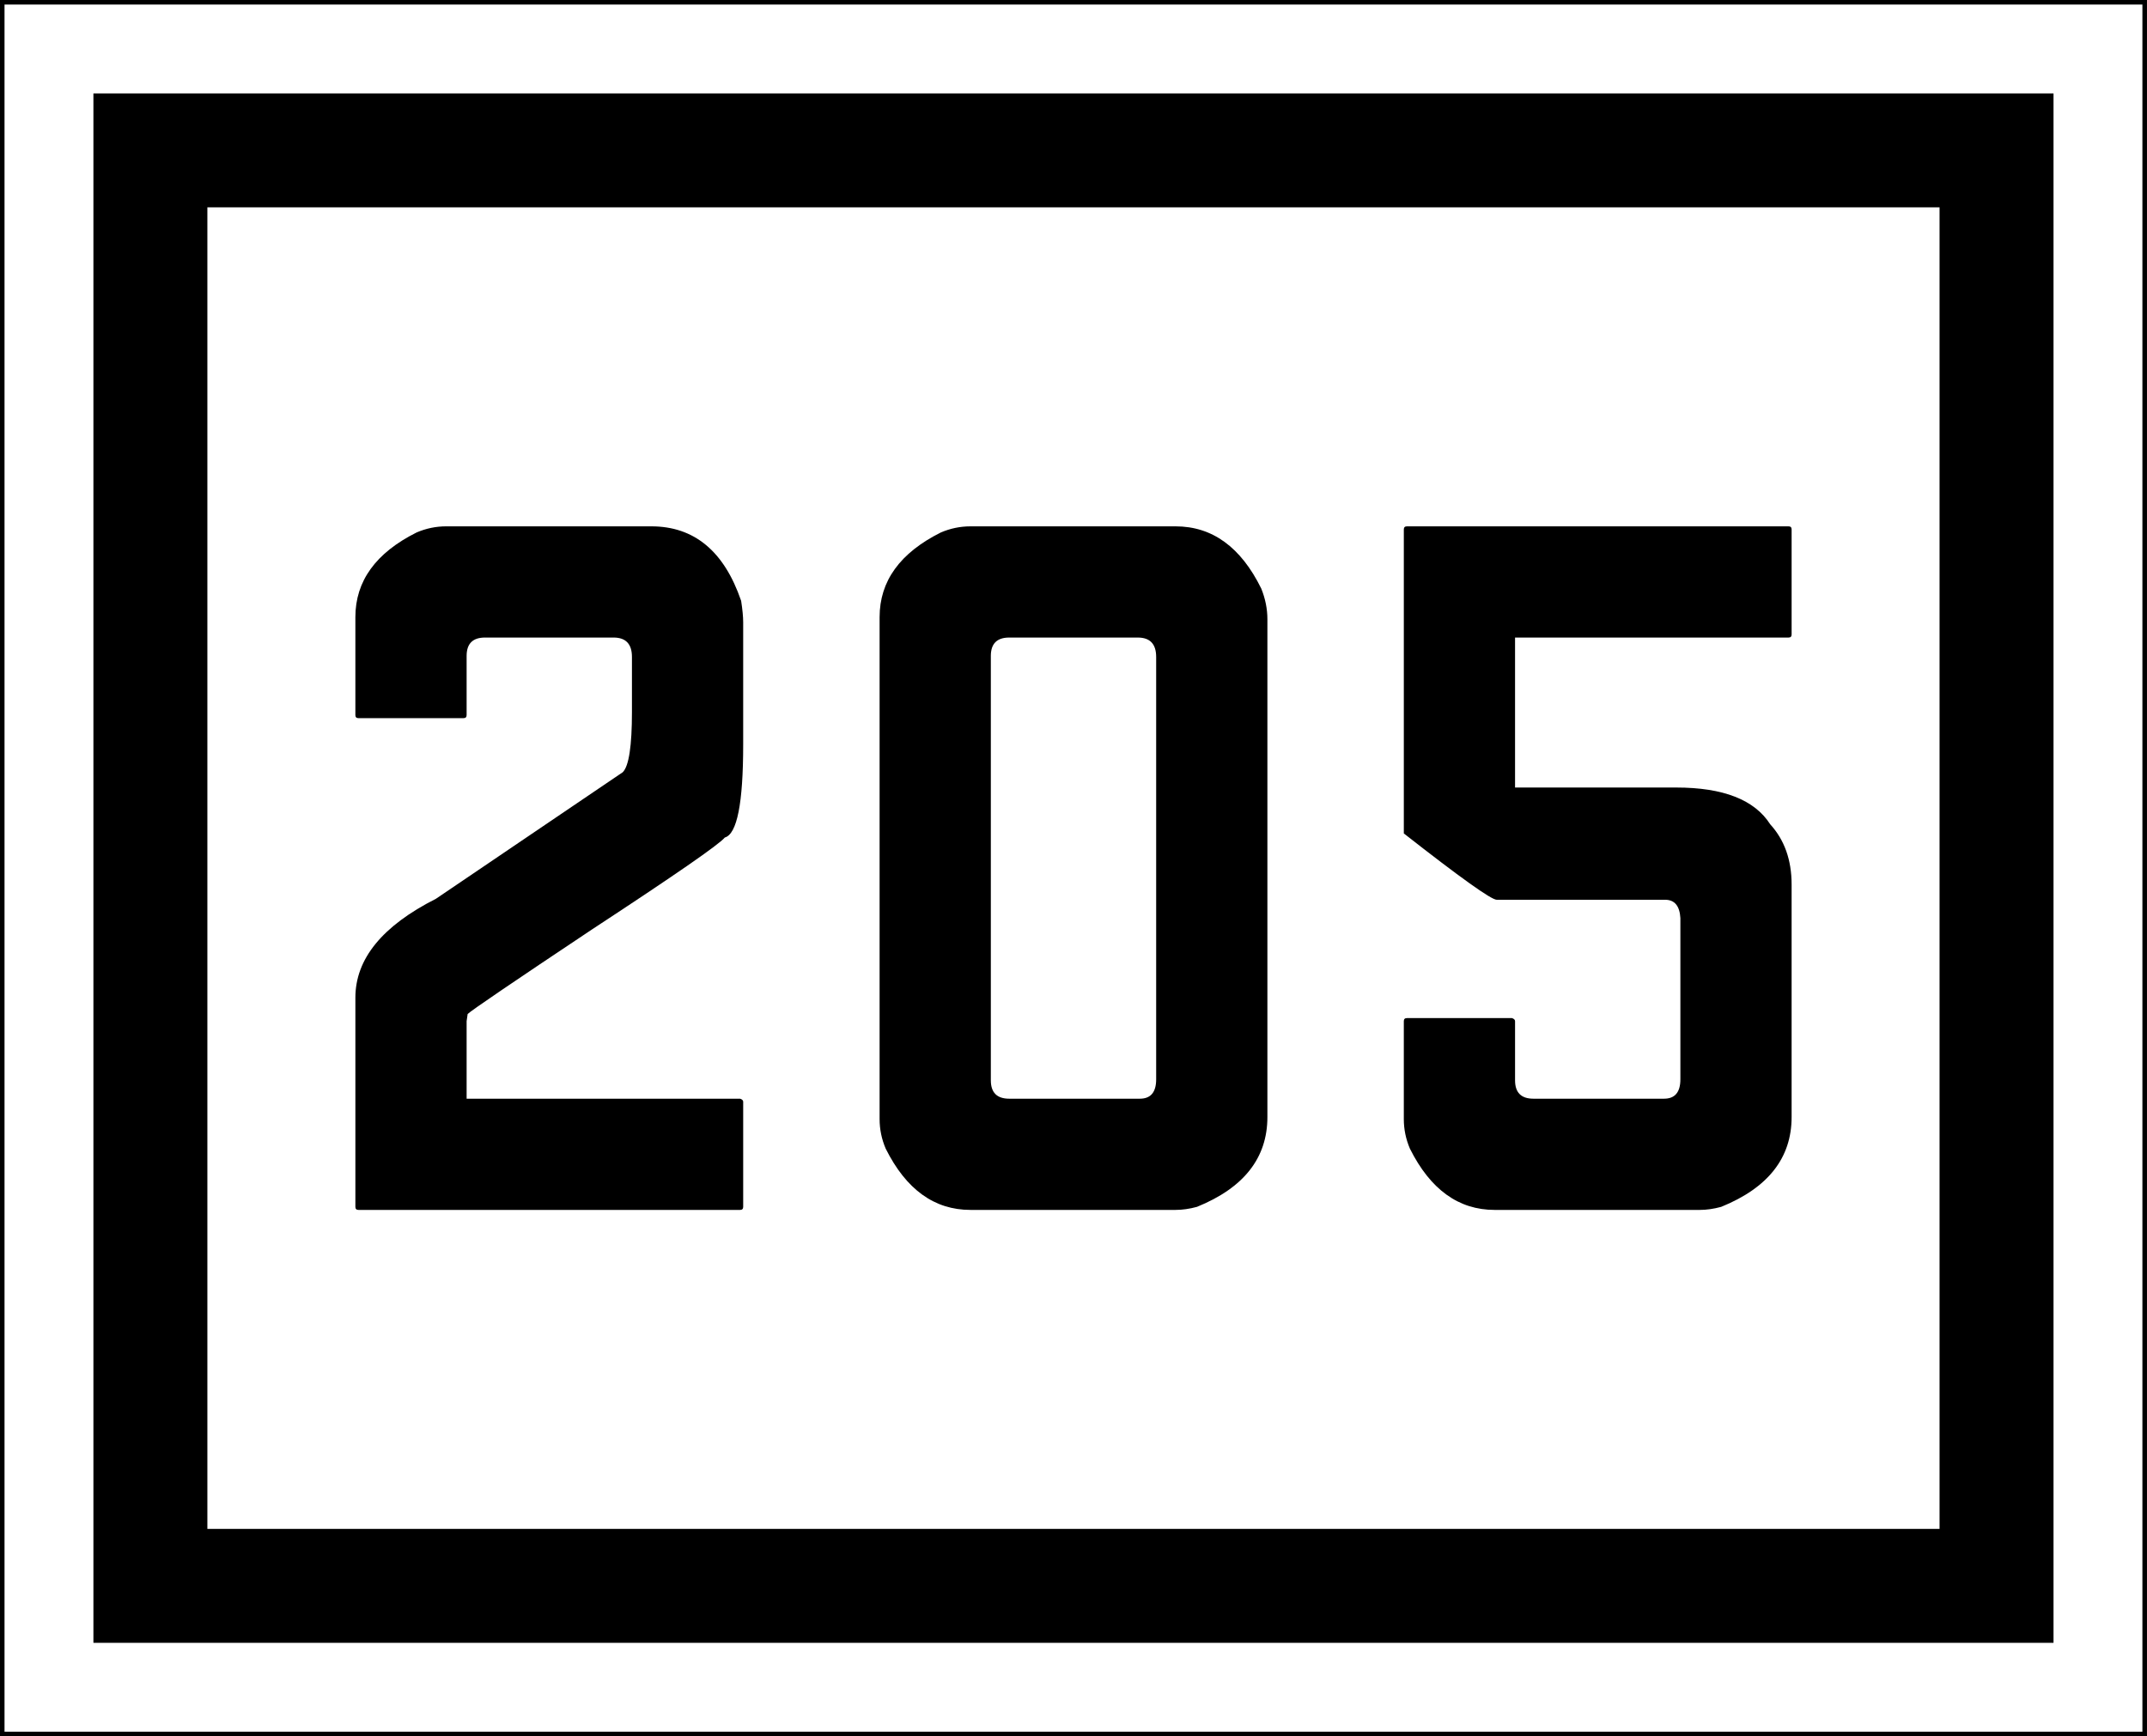
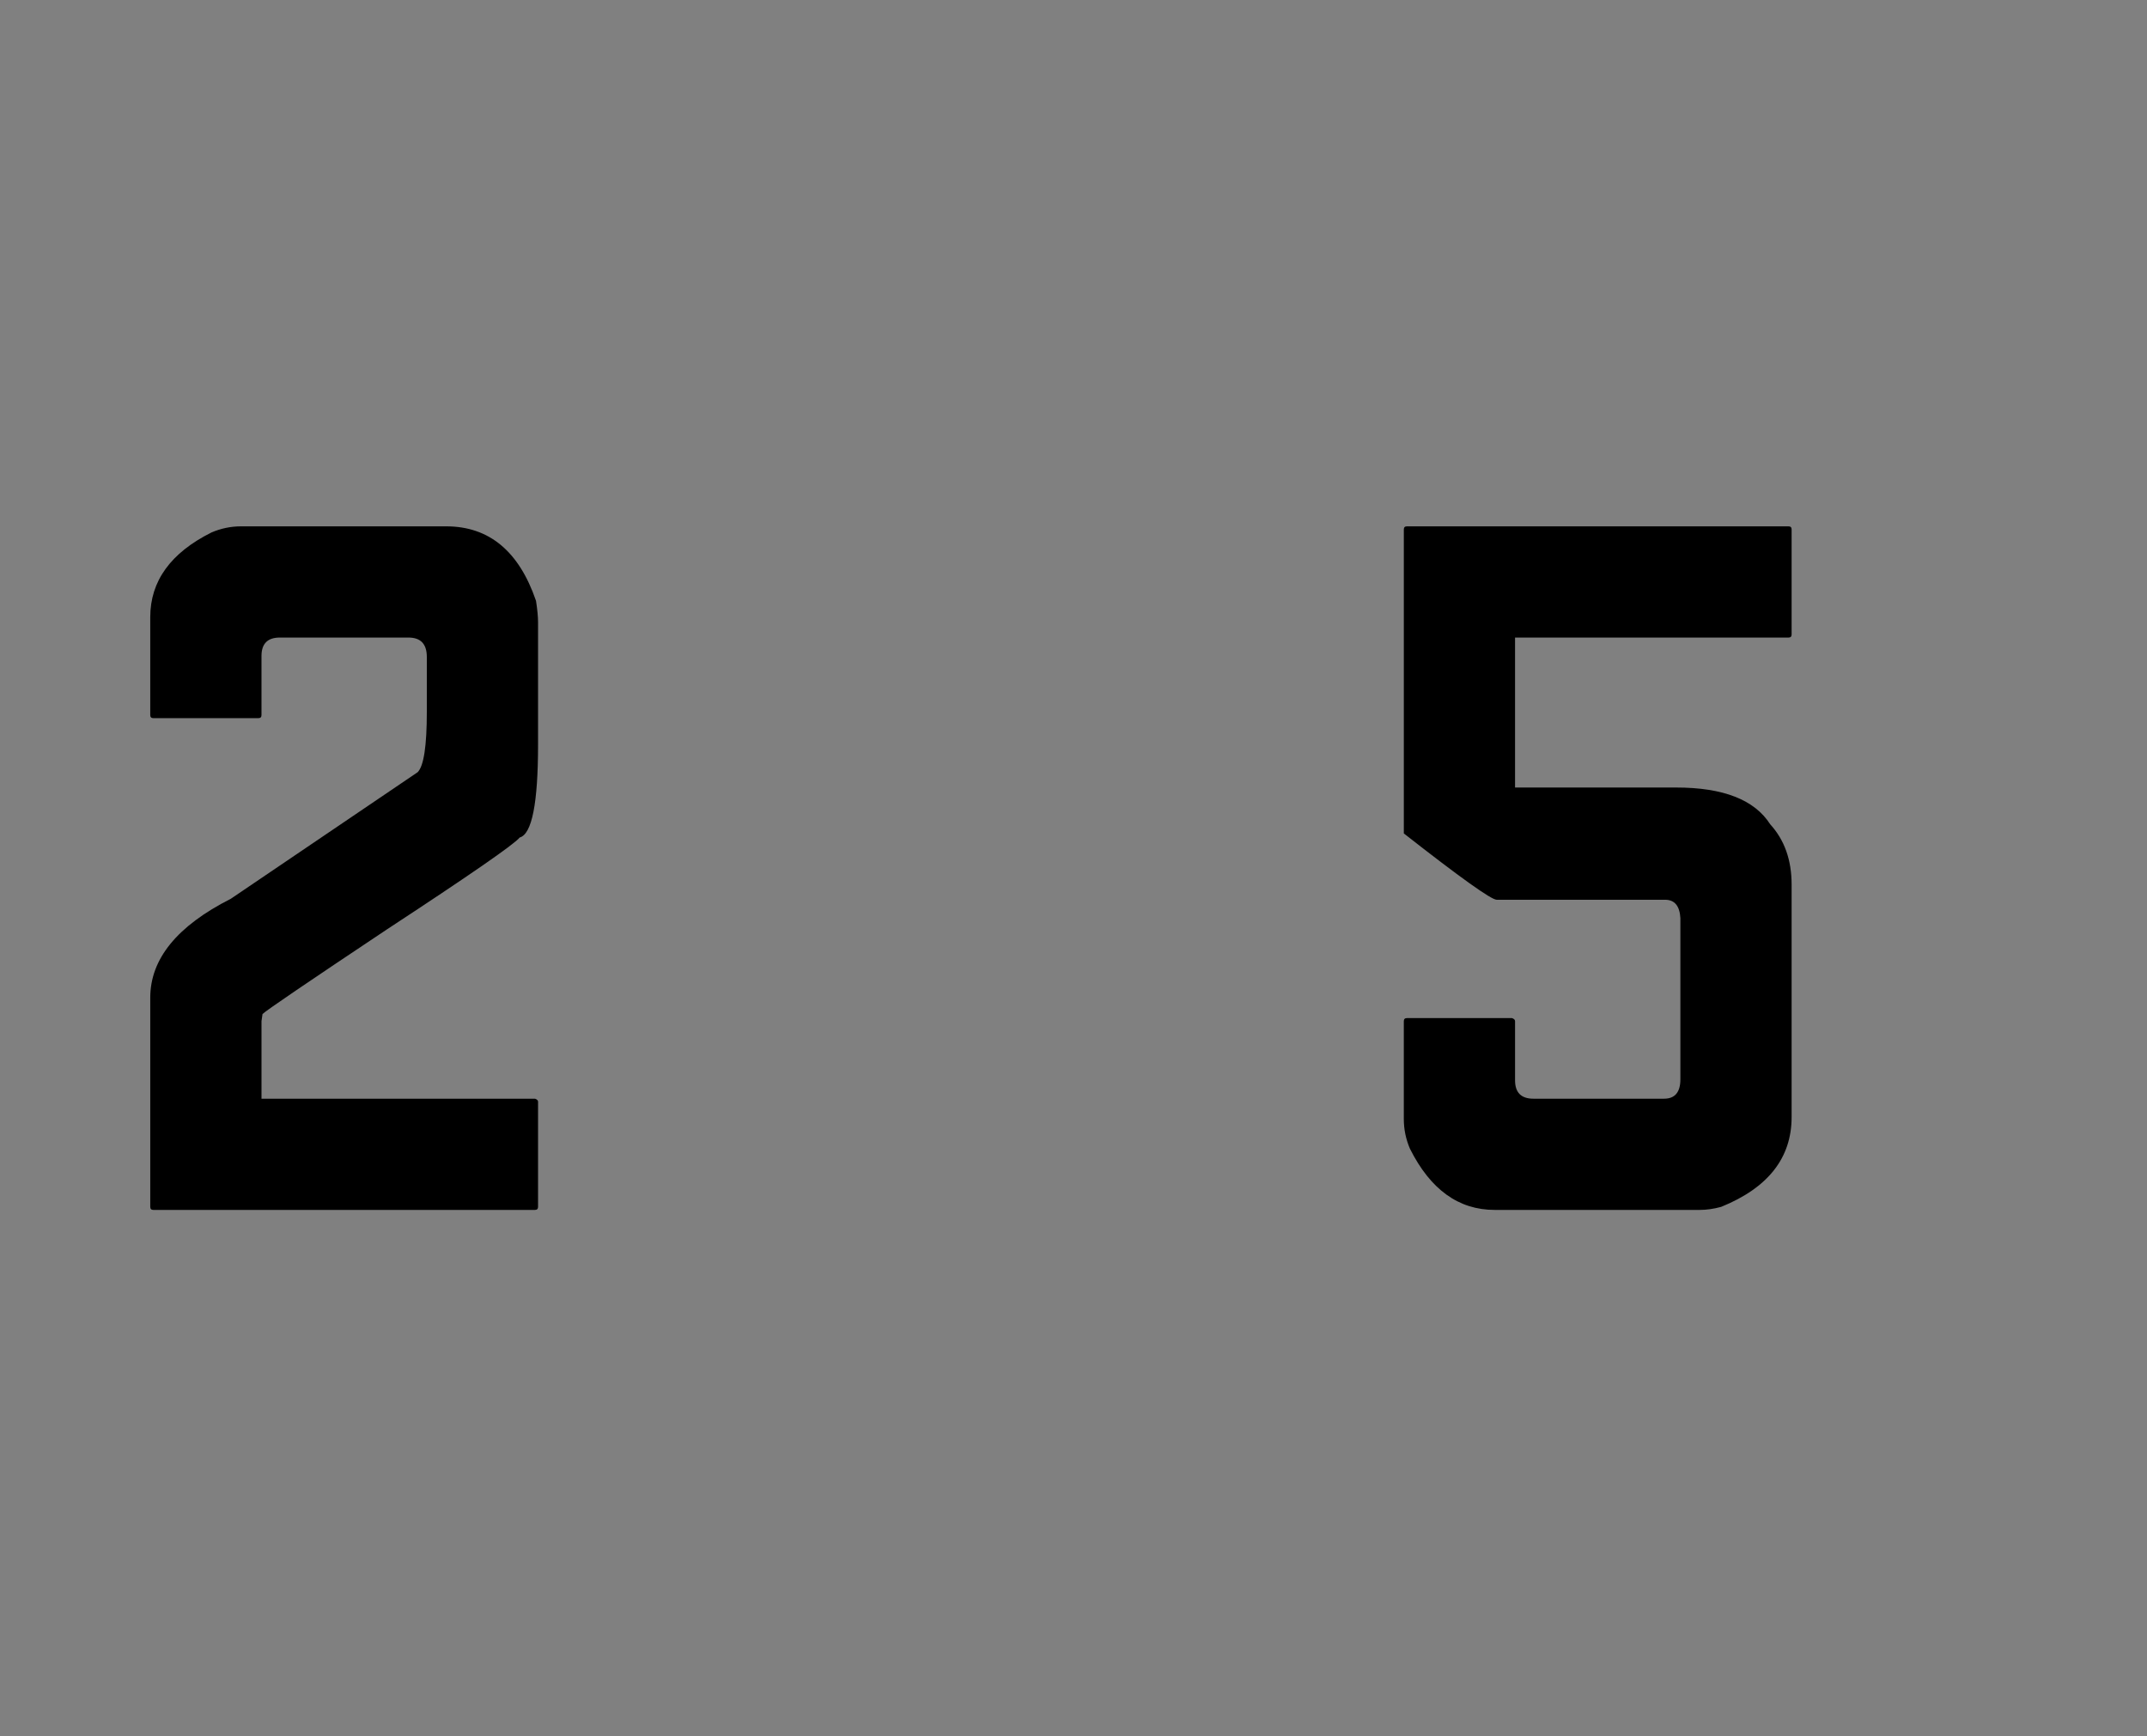
<svg xmlns="http://www.w3.org/2000/svg" version="1.1" id="svg2" height="381" width="471">
  <rect width="100%" height="100%" fill="#808080" stroke="none" />
  <defs id="defs4" />
  <g transform="translate(-101.125,-295.031)" id="layer1">
-     <rect y="295.529" x="101.617" height="380" width="470" id="rect2985" style="fill:#ffffff;stroke:#000000" />
-     <path id="rect3755" transform="translate(101.617,295.529)" d="m 20,20 0,340 430,0 0,-340 -430,0 z m 25,25 380,0 0,290 -380,0 0,-290 z" style="fill:#000000" />
    <g id="text3762" style="font-size:223.881px;font-family:'FHWA 1926 square C';-inkscape-font-specification:'FHWA 1926 square C';letter-spacing:0px;word-spacing:0px;text-anchor:middle;fill:#000000" aria-label="205">
-       <path id="path1841" d="m 199.012,410.531 h 45 q 14.104,0 19.701,16.343 0.448,2.91 0.448,4.701 v 26.866 q 0,19.254 -4.03,20.373 -1.791,2.239 -29.104,20.149 -26.194,17.463 -27.313,18.582 l -0.224,1.567 v 17.015 h 60 q 0.672,0.224 0.672,0.672 v 23.06 q 0,0.672 -0.672,0.672 h -83.731 q -0.672,0 -0.672,-0.672 v -45.896 q 0,-12.761 17.687,-21.716 l 40.97,-27.761 q 2.015,-2.015 2.015,-13.209 v -12.09 q 0,-4.254 -4.03,-4.254 h -28.209 q -4.03,0 -4.03,4.03 v 12.985 q 0,0.672 -0.672,0.672 h -23.06 q -0.672,0 -0.672,-0.672 v -21.493 q 0,-11.866 13.433,-18.582 3.134,-1.343 6.493,-1.343 z" />
-       <path id="path1843" d="m 314.013,410.531 h 45 q 12.09,0 18.806,13.657 1.343,3.358 1.343,6.716 v 109.254 q 0,13.433 -15.448,19.701 -2.463,0.672 -4.701,0.672 h -45 q -11.866,0 -18.582,-13.433 -1.343,-3.134 -1.343,-6.493 V 430.457 q 0,-11.866 13.433,-18.582 3.134,-1.343 6.493,-1.343 z m 4.478,28.433 v 93.134 q 0,4.03 4.03,4.03 h 28.657 q 3.582,0 3.582,-4.254 v -92.687 q 0,-4.254 -4.03,-4.254 h -28.209 q -4.03,0 -4.03,4.03 z" />
+       <path id="path1841" d="m 199.012,410.531 q 14.104,0 19.701,16.343 0.448,2.91 0.448,4.701 v 26.866 q 0,19.254 -4.03,20.373 -1.791,2.239 -29.104,20.149 -26.194,17.463 -27.313,18.582 l -0.224,1.567 v 17.015 h 60 q 0.672,0.224 0.672,0.672 v 23.06 q 0,0.672 -0.672,0.672 h -83.731 q -0.672,0 -0.672,-0.672 v -45.896 q 0,-12.761 17.687,-21.716 l 40.97,-27.761 q 2.015,-2.015 2.015,-13.209 v -12.09 q 0,-4.254 -4.03,-4.254 h -28.209 q -4.03,0 -4.03,4.03 v 12.985 q 0,0.672 -0.672,0.672 h -23.06 q -0.672,0 -0.672,-0.672 v -21.493 q 0,-11.866 13.433,-18.582 3.134,-1.343 6.493,-1.343 z" />
      <path id="path1845" d="m 409.76,410.531 h 83.731 q 0.672,0 0.672,0.672 v 23.06 q 0,0.672 -0.672,0.672 h -60 v 32.91 h 35.373 q 15.448,0 20.597,8.06 4.701,5.149 4.701,13.209 v 51.045 q 0,13.433 -15.448,19.701 -2.463,0.672 -4.701,0.672 h -45 q -11.866,0 -18.582,-13.433 -1.343,-3.134 -1.343,-6.493 v -21.493 q 0,-0.672 0.672,-0.672 h 23.06 q 0.672,0.224 0.672,0.672 v 12.985 q 0,4.03 4.03,4.03 h 28.657 q 3.582,0 3.582,-4.254 V 496.501 q -0.224,-4.03 -3.358,-4.03 h -36.94 q -1.791,0 -20.373,-14.552 v -66.716 q 0,-0.672 0.672,-0.672 z" />
    </g>
  </g>
</svg>